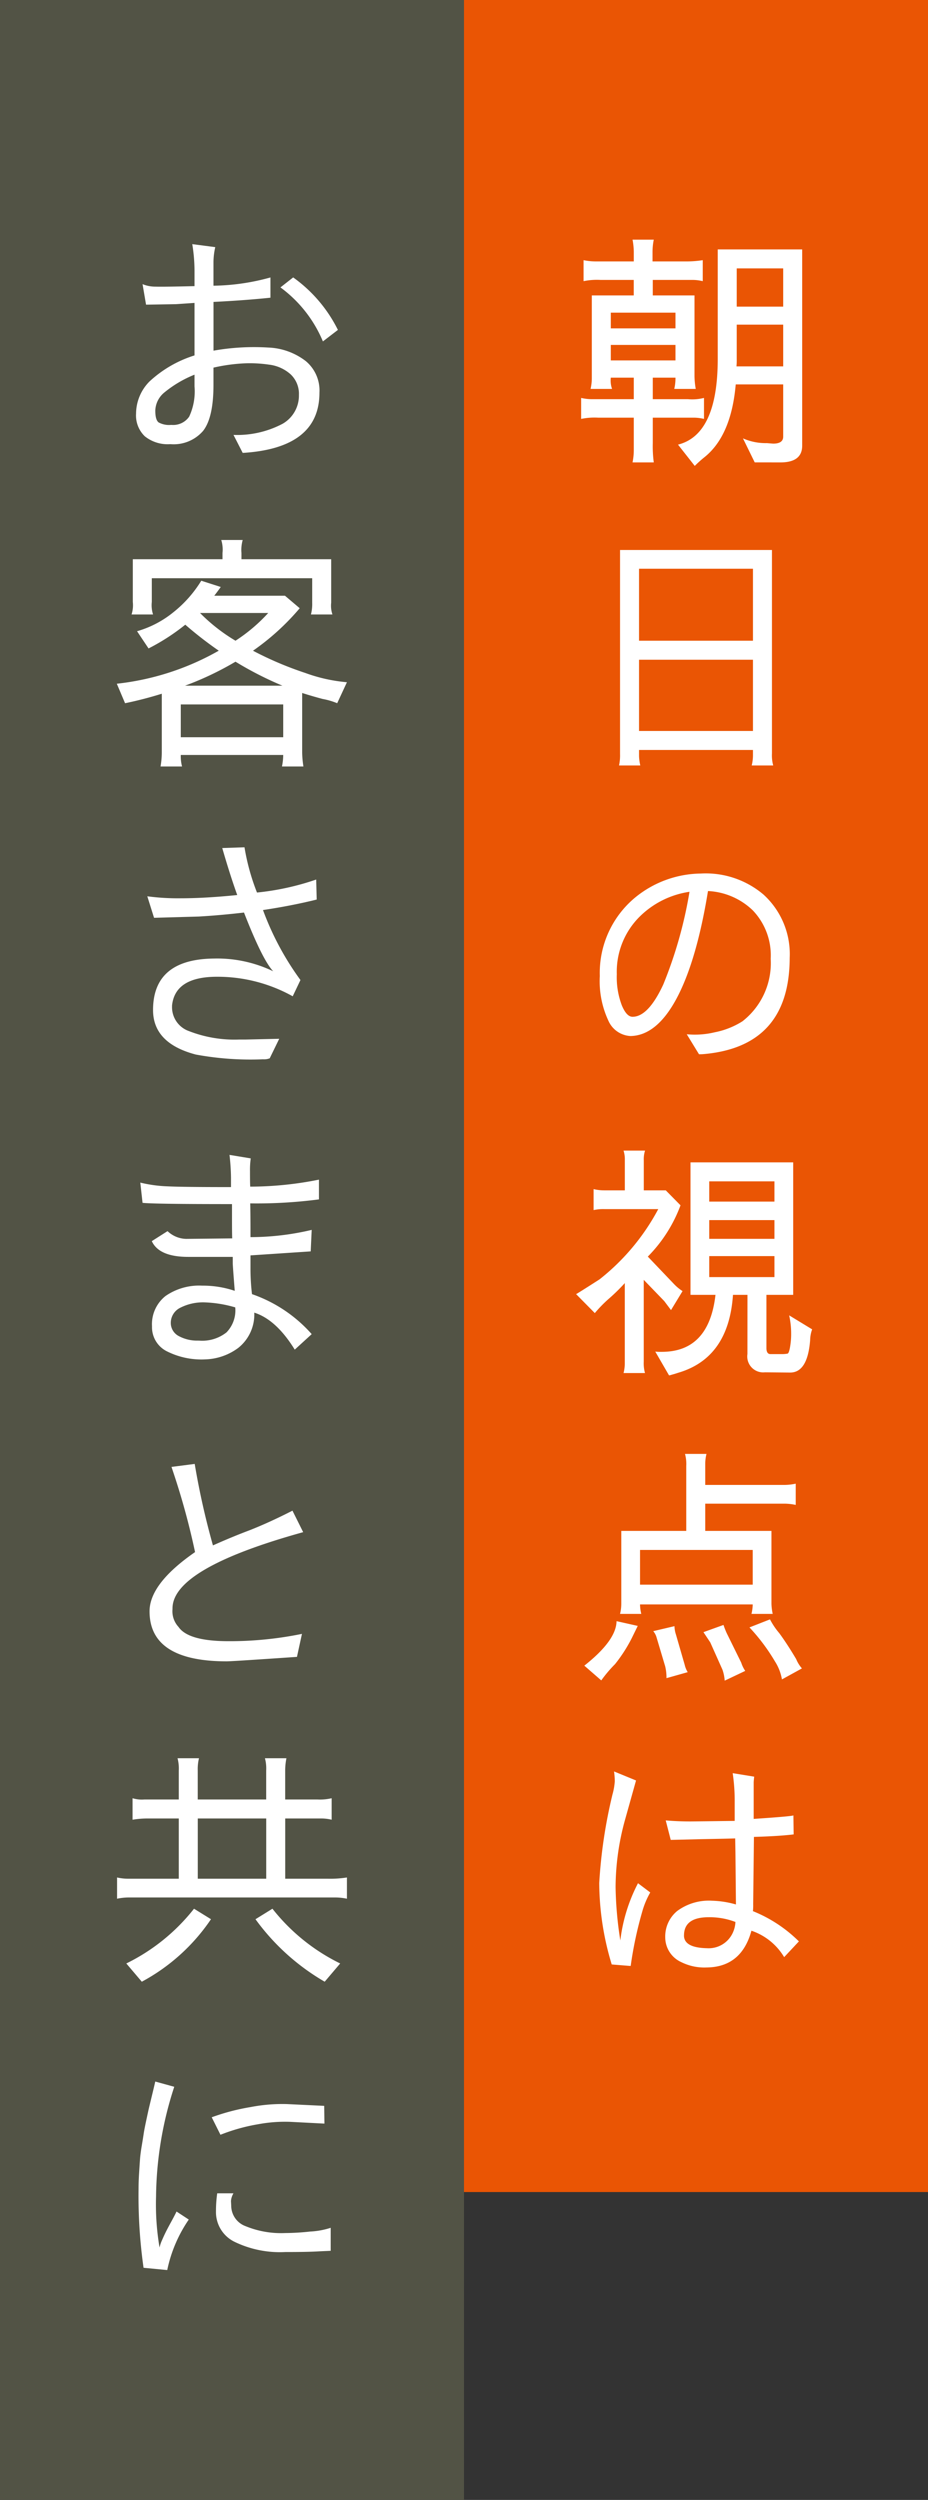
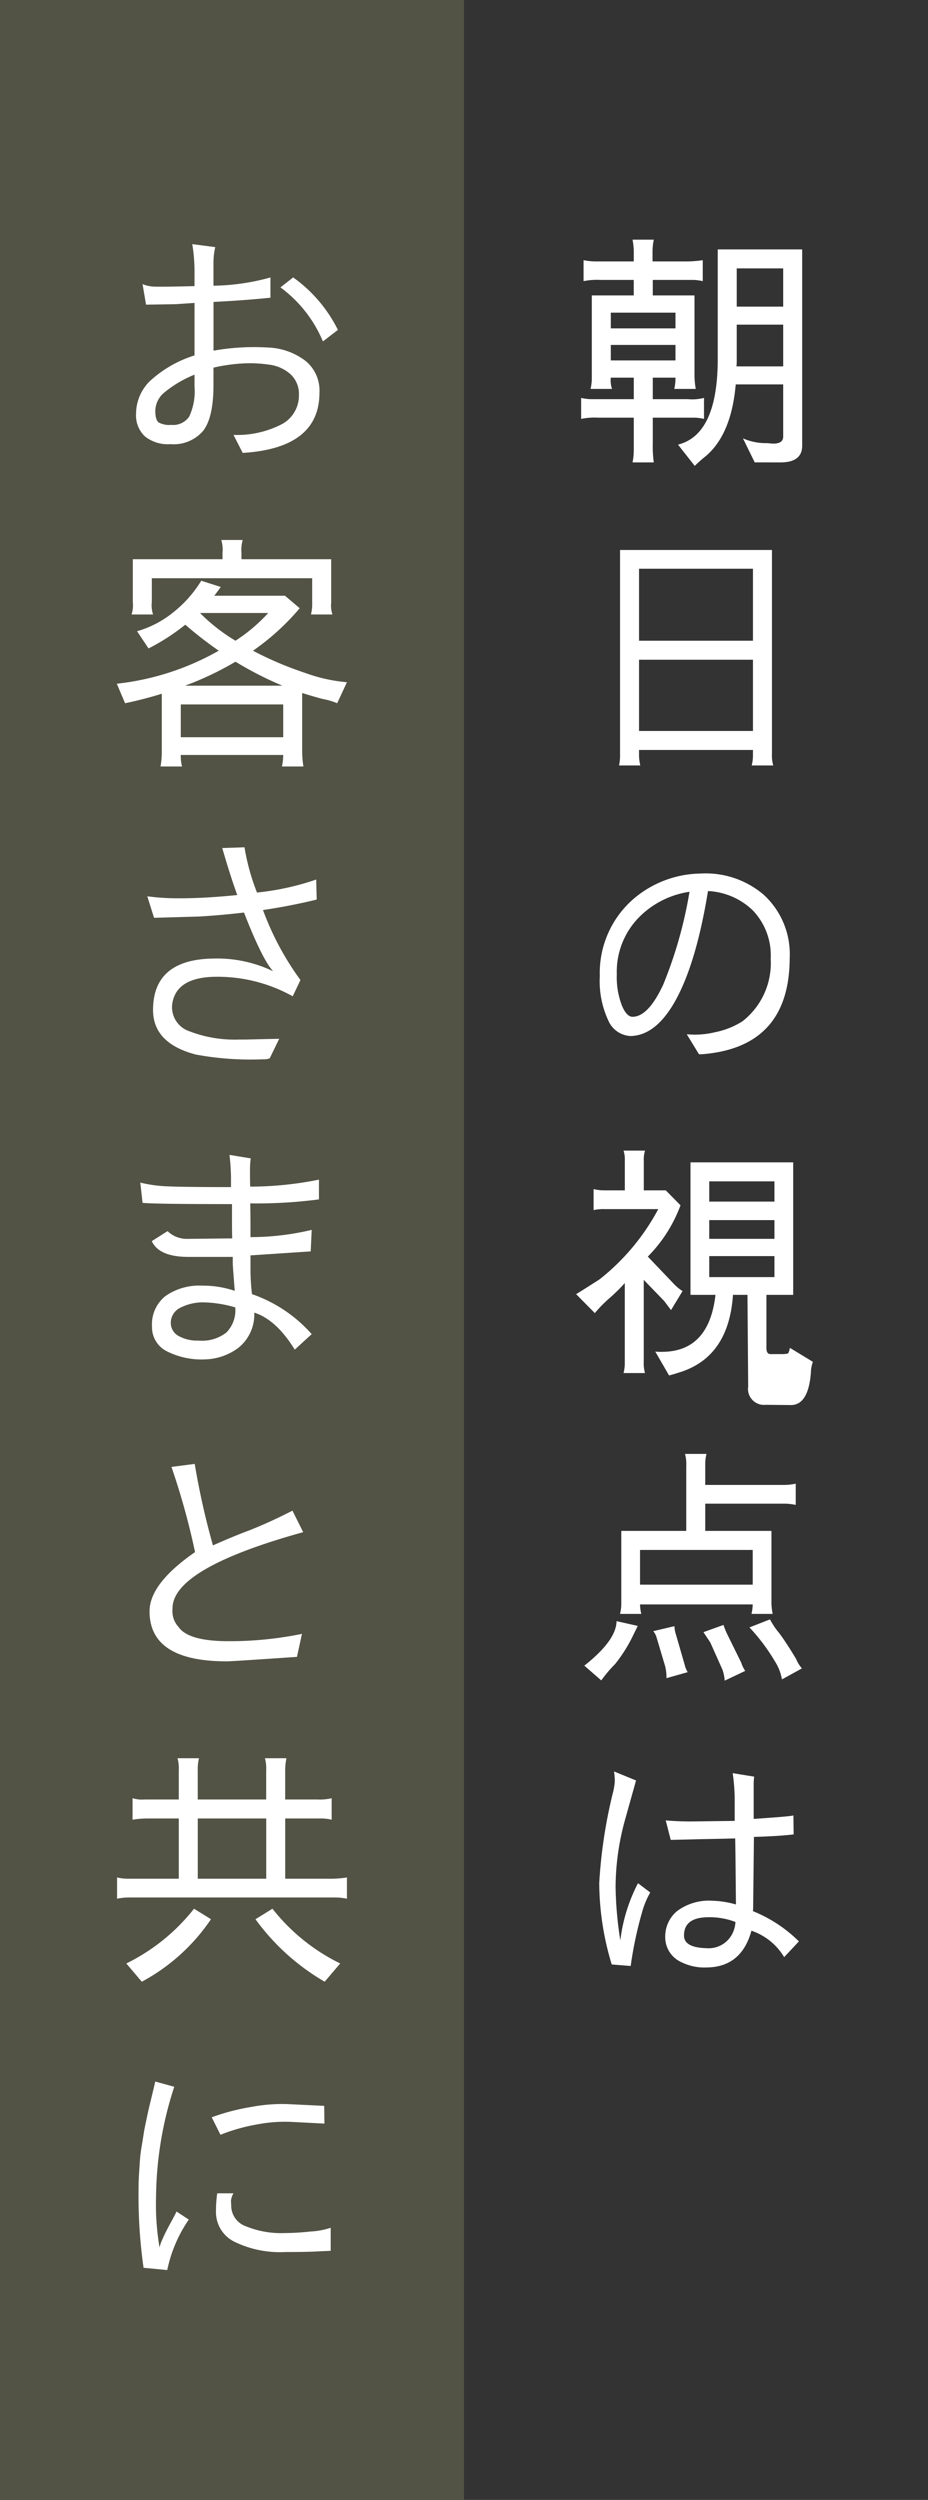
<svg xmlns="http://www.w3.org/2000/svg" width="104" height="280" viewBox="0 0 104 280">
  <rect x="0" y="0" width="104" height="280" fill="#333333" stroke="none" />
  <g id="グループ_2527" data-name="グループ 2527" transform="translate(-33 -123)">
    <rect id="長方形_224" data-name="長方形 224" width="52" height="280" transform="translate(33 123)" fill="#525345" />
-     <path id="パス_1735" data-name="パス 1735" d="M0,0H52V245.516H0Z" transform="translate(85 123)" fill="#ea5504" />
    <path id="パス_5882" data-name="パス 5882" d="M11.928-16.184v5.46a25.982,25.982,0,0,1,6.118-.35A7.338,7.338,0,0,1,22.26-9.562,4.285,4.285,0,0,1,23.8-6.02Q23.8.2,15.2.728L14.168-1.288a10.908,10.908,0,0,0,5.5-1.246A3.636,3.636,0,0,0,21.5-5.768a3,3,0,0,0-.924-2.3,4.4,4.4,0,0,0-2.436-1.092,14.6,14.6,0,0,0-3.066-.126,19.742,19.742,0,0,0-3.15.462v1.932q0,3.668-1.162,5.152A4.354,4.354,0,0,1,7.112-.252H7.056a4.091,4.091,0,0,1-2.828-.882,3.233,3.233,0,0,1-.98-2.534,5.157,5.157,0,0,1,1.5-3.6A13.172,13.172,0,0,1,9.8-10.192v-5.88l-2.072.14-3.36.056-.392-2.3a3.687,3.687,0,0,0,1.442.28q.91.028,4.382-.056v-1.764a18.953,18.953,0,0,0-.252-2.94l2.576.336a7.772,7.772,0,0,0-.2,1.652V-18a24.865,24.865,0,0,0,6.384-.924v2.268Q15.372-16.352,11.928-16.184Zm7.5-1.624,1.428-1.12a15.9,15.9,0,0,1,5.012,5.88l-1.68,1.288A14.342,14.342,0,0,0,19.432-17.808ZM7.168-2.408h.056A2.179,2.179,0,0,0,9.2-3.332,6.7,6.7,0,0,0,9.8-6.72V-8.036a12.884,12.884,0,0,0-3.388,2,2.731,2.731,0,0,0-1.008,2V-4q0,1.036.378,1.316A2.459,2.459,0,0,0,7.168-2.408ZM5.012,14.764v2.66a3.386,3.386,0,0,0,.14,1.4H2.744a3.386,3.386,0,0,0,.14-1.4V12.636H12.936v-.7a3.625,3.625,0,0,0-.14-1.456H15.2a4.054,4.054,0,0,0-.14,1.456v.7H25.116v4.872a3.043,3.043,0,0,0,.14,1.316H22.848a4.733,4.733,0,0,0,.14-1.288V14.764Zm11.34,8.12a38.531,38.531,0,0,0,5.866,2.492,18.051,18.051,0,0,0,4.662,1.036l-1.092,2.352a7.805,7.805,0,0,0-1.624-.476q-1.26-.336-2.3-.672V34.28a10.74,10.74,0,0,0,.14,1.568H19.6a6.6,6.6,0,0,0,.14-1.288H8.26a4.629,4.629,0,0,0,.14,1.288H5.992a9.061,9.061,0,0,0,.14-1.6V27.7q-2.072.644-4.116,1.064L1.092,26.58a29.567,29.567,0,0,0,11.424-3.7,42.5,42.5,0,0,1-3.752-2.912,23.786,23.786,0,0,1-4.116,2.66L3.36,20.7a11.467,11.467,0,0,0,4.074-2.128,13.525,13.525,0,0,0,3.122-3.528l2.184.7q-.336.476-.728.98h7.924l1.652,1.4A27.132,27.132,0,0,1,16.352,22.884Zm1.708-4.228H10.416a19.773,19.773,0,0,0,3.976,3.108A18.662,18.662,0,0,0,18.06,18.656ZM8.736,26.8h10.92a38.877,38.877,0,0,1-5.264-2.688A34.688,34.688,0,0,1,8.736,26.8ZM8.26,32.572H19.74V28.9H8.26Zm4.648,12.412L15.4,44.9a24.676,24.676,0,0,0,1.4,5.068,29.358,29.358,0,0,0,6.636-1.456l.056,2.24q-2.828.7-6.02,1.176a31.837,31.837,0,0,0,4.2,7.84l-.868,1.82A17.3,17.3,0,0,0,12.292,59.4h-.056q-4.62.028-4.956,3.22v.112A2.835,2.835,0,0,0,9.156,65.48a14.06,14.06,0,0,0,5.656.952h.756l3.724-.084-1.064,2.184a1.712,1.712,0,0,1-.756.112,33.7,33.7,0,0,1-7.532-.532q-4.788-1.26-4.788-4.984,0-5.712,6.86-5.768a14.48,14.48,0,0,1,6.608,1.428q-1.2-1.26-3.276-6.58-2.632.308-5.068.448l-5.012.14-.756-2.408a25.892,25.892,0,0,0,3.752.224q2.716,0,6.328-.364Q13.8,48.064,12.908,44.984Zm1.4,49.6q-.224-2.856-.224-3.108v-.7H9.1q-3.276,0-4.088-1.764l1.764-1.12a3.123,3.123,0,0,0,2.072.868H8.9l5.124-.056Q14,88.168,14,86.544v-1.68q-8.68,0-10.024-.14l-.252-2.268a15.158,15.158,0,0,0,3.08.42q1.764.084,7.084.084V81.9a24.321,24.321,0,0,0-.168-2.548l2.38.392a9.489,9.489,0,0,0-.084,1.456q0,1.4.028,1.708a39.192,39.192,0,0,0,7.7-.784v2.212a53.751,53.751,0,0,1-7.7.448q.028,1.316.028,3.22v.56a29.808,29.808,0,0,0,6.86-.812l-.112,2.408-6.748.448v1.484a23.953,23.953,0,0,0,.168,2.856,15.841,15.841,0,0,1,6.692,4.48l-1.9,1.736q-2.072-3.36-4.536-4.144a4.78,4.78,0,0,1-1.792,3.948,6.522,6.522,0,0,1-3.7,1.288,8.625,8.625,0,0,1-4.368-.938,3.013,3.013,0,0,1-1.6-2.758,4.028,4.028,0,0,1,1.512-3.4,6.6,6.6,0,0,1,4.116-1.162A11.105,11.105,0,0,1,14.308,94.58Zm-4.088,5.572h.112a4.389,4.389,0,0,0,3.052-.924,3.539,3.539,0,0,0,.98-2.8,13.734,13.734,0,0,0-3.388-.56,5.6,5.6,0,0,0-2.772.6A1.886,1.886,0,0,0,7.14,98.192a1.656,1.656,0,0,0,.9,1.456A4.3,4.3,0,0,0,10.22,100.152ZM20.776,119.2l1.2,2.408q-14.644,4.06-14.644,8.54v.084a2.583,2.583,0,0,0,.672,1.988q1.092,1.6,5.6,1.6A40.24,40.24,0,0,0,21.84,133l-.56,2.576q-7.28.5-7.868.5-8.652,0-8.652-5.6,0-3.108,5.1-6.636A81.015,81.015,0,0,0,7.5,115.14l-.28-.84,2.6-.336a86.061,86.061,0,0,0,2.044,9.128q2.128-.952,4.06-1.68Q18.144,120.544,20.776,119.2Zm-.812,41.224h4.76a12.026,12.026,0,0,0,2.156-.14v2.38a6.379,6.379,0,0,0-1.232-.14H2.352a6.379,6.379,0,0,0-1.232.14v-2.38a5.543,5.543,0,0,0,1.232.14H8.036v-6.748H4.62a10.088,10.088,0,0,0-1.764.14v-2.408a3.556,3.556,0,0,0,1.344.14H8.036V148.3a4.435,4.435,0,0,0-.14-1.372H10.3a5.14,5.14,0,0,0-.14,1.372v3.248h7.672V148.3a4.436,4.436,0,0,0-.14-1.372H20.1a6.986,6.986,0,0,0-.14,1.372v3.248h3.584a5.721,5.721,0,0,0,1.624-.14v2.408a5,5,0,0,0-1.092-.14H19.964Zm-2.128-6.748H10.164v6.748h7.672ZM3.892,171.96l-1.736-2.044a21.914,21.914,0,0,0,7.588-6.132l1.9,1.176A21.755,21.755,0,0,1,3.892,171.96Zm22.232-2.044-1.736,2.044a25.153,25.153,0,0,1-7.756-7l1.9-1.176A21.914,21.914,0,0,0,26.124,169.916ZM5.4,183.14l2.128.588A40.68,40.68,0,0,0,5.488,196.02a28.8,28.8,0,0,0,.392,5.712,4.073,4.073,0,0,1,.28-.826q.224-.518.434-.938t.616-1.162q.406-.742.574-1.106l1.372.9a15.548,15.548,0,0,0-2.408,5.628v.028L4.088,204a57.2,57.2,0,0,1-.56-8.792q0-.868.056-1.75t.1-1.526q.042-.644.2-1.582t.224-1.4q.07-.462.294-1.512t.294-1.344q.07-.294.364-1.512T5.4,183.14Zm7.308,5.964-.98-1.96A23.987,23.987,0,0,1,16.086,186a18.748,18.748,0,0,1,4.046-.336l4.2.2.028,1.988-3.864-.2a16.42,16.42,0,0,0-3.542.266A20.791,20.791,0,0,0,12.712,189.1Zm7.252,13.132a11.647,11.647,0,0,1-5.712-1.162,3.7,3.7,0,0,1-2.044-3.4,14.241,14.241,0,0,1,.14-2.016h1.82a2,2,0,0,0-.28.868l.028.532a2.449,2.449,0,0,0,1.61,2.282,10.469,10.469,0,0,0,4.438.77,27.157,27.157,0,0,0,2.8-.168,8.846,8.846,0,0,0,2.3-.42V202.1l-1.26.056Q22.568,202.236,19.964,202.236Z" transform="translate(45 173)" fill="#fff" />
-     <path id="パス_5881" data-name="パス 5881" d="M13.832-16.912V-7.84a8.8,8.8,0,0,0,.14,1.4H11.564A5.2,5.2,0,0,0,11.7-7.7H9.156v2.408h3.92a5.383,5.383,0,0,0,1.82-.14V-3.08A5,5,0,0,0,13.8-3.22H9.156V-.364a13.62,13.62,0,0,0,.112,2.156H6.888A6.854,6.854,0,0,0,7.028.448V-3.22h-4a7.355,7.355,0,0,0-1.9.14V-5.432a5.333,5.333,0,0,0,1.372.14H7.028V-7.7H4.452a2.825,2.825,0,0,0,.14,1.26H2.184a5.2,5.2,0,0,0,.14-1.148v-9.324h4.7v-1.736H3.3a7.355,7.355,0,0,0-1.9.14V-20.86a6.727,6.727,0,0,0,1.316.14H7.028v-1.092a7.822,7.822,0,0,0-.14-1.344h2.38a6.854,6.854,0,0,0-.14,1.344v1.092h3.584a12.053,12.053,0,0,0,2.044-.14v2.352a5,5,0,0,0-1.092-.14H9.156v1.736Zm6.748,18.7L19.264-.9a6.337,6.337,0,0,0,2.688.532q.672.056.7.056,1.12,0,1.12-.784V-6.944h-5.32q-.5,5.74-3.5,8.148a13.262,13.262,0,0,0-1.092.98L11.984-.2q4.452-1.12,4.452-9.6V-22.064H25.9V-.084q0,1.876-2.436,1.876Zm3.192-21.728H18.564v4.284h5.208Zm-19.32,6.72H11.7V-14.98H4.452Zm14.112-.42v3.864a6.808,6.808,0,0,1-.028.812h5.236v-4.676ZM11.7-11.368H4.452v1.736H11.7ZM22.512,11.6V34.392a4.3,4.3,0,0,0,.14,1.344H20.244a4.9,4.9,0,0,0,.14-1.064V34H7.616v.7a5.884,5.884,0,0,0,.14,1.036H5.376a5.419,5.419,0,0,0,.112-1.288V11.6ZM20.384,21.764V13.7H7.616v8.064Zm0,2.128H7.616v7.98H20.384ZM3.22,59.32a10.964,10.964,0,0,1,3.892-8.736,11.806,11.806,0,0,1,7.42-2.744,10,10,0,0,1,7.028,2.352A9.014,9.014,0,0,1,24.5,57.3q-.028,9.856-9.52,10.752a5.141,5.141,0,0,1-.644.028l-1.372-2.24A9.509,9.509,0,0,0,16.1,65.62a9.036,9.036,0,0,0,3.108-1.232,8.259,8.259,0,0,0,3.164-7,7.282,7.282,0,0,0-2.016-5.432A7.766,7.766,0,0,0,15.344,49.8q-1.288,7.9-3.556,12.1Q9.576,65.984,6.664,66.04A2.865,2.865,0,0,1,4.172,64.3,10.443,10.443,0,0,1,3.22,59.32Zm3.668,4.564q1.764,0,3.444-3.612a48.2,48.2,0,0,0,2.94-10.388,9.981,9.981,0,0,0-5.74,2.94,8.7,8.7,0,0,0-2.408,6.3,8.867,8.867,0,0,0,.56,3.472Q6.216,63.884,6.888,63.884ZM5.88,78.872H8.288a3.218,3.218,0,0,0-.14,1.092v3.36h2.464L12.264,85A16.117,16.117,0,0,1,8.6,90.744l2.94,3.08a5.124,5.124,0,0,0,.952.784L11.2,96.736l-.756-1.008-2.3-2.38V102.5a4.046,4.046,0,0,0,.14,1.288H5.88a4.292,4.292,0,0,0,.14-1.036V93.712a21.109,21.109,0,0,1-1.708,1.68,14.848,14.848,0,0,0-1.652,1.68L.56,94.944q.056,0,2.632-1.652a24.907,24.907,0,0,0,6.58-7.868H3.724a4.946,4.946,0,0,0-1.2.112V83.184a4.953,4.953,0,0,0,1.2.14h2.3v-3.36A3.218,3.218,0,0,0,5.88,78.872ZM19.768,95.028H18.144q-.476,7.028-6.076,8.708l-.532.168q-.112.028-.392.112a.528.528,0,0,1-.168.028l-1.54-2.66a5.326,5.326,0,0,0,.728.028q5.292,0,6.02-6.384h-2.8V80.188H24.892v14.84h-3v6.02q.028.616.448.616h1.232a3.158,3.158,0,0,0,.7-.056q.14-.056.252-.644a8.524,8.524,0,0,0,.14-1.652,9.407,9.407,0,0,0-.224-1.988l2.576,1.568a3.7,3.7,0,0,0-.224,1.2q-.28,3.64-2.24,3.64l-2.828-.028a1.786,1.786,0,0,1-1.96-2.044Zm3.024-12.712H15.484v2.268h7.308Zm0,4.34H15.484v2.1h7.308Zm0,6.384V90.688H15.484V93.04Zm-7.756,23.276H24a6.183,6.183,0,0,0,1.176-.14v2.38a6.277,6.277,0,0,0-1.2-.14H15.036v3.052h7.42v8.148a6.1,6.1,0,0,0,.14,1.148h-2.38a4.748,4.748,0,0,0,.14-1.064H7.728a4.748,4.748,0,0,0,.14,1.064H5.488a4.715,4.715,0,0,0,.14-1.148v-8.148h7.28v-7.28a4.3,4.3,0,0,0-.14-1.344h2.408a4.494,4.494,0,0,0-.14,1.092ZM7.728,127.488H20.356V123.6H7.728Zm18.144,9.38-2.24,1.232a5.435,5.435,0,0,0-.784-2.016,21.6,21.6,0,0,0-2.856-3.808l2.3-.9a8.2,8.2,0,0,0,1.036,1.54q.868,1.176,1.9,2.912A3.642,3.642,0,0,0,25.872,136.868Zm-18.4-4.76L6.8,133.48a16.821,16.821,0,0,1-1.876,2.912,14.477,14.477,0,0,0-1.54,1.82l-1.9-1.652q3.584-2.828,3.612-4.984Zm7.364.7L17.08,132a9.719,9.719,0,0,0,.364.924l1.624,3.3a3.672,3.672,0,0,0,.448.924l-2.3,1.092a4.636,4.636,0,0,0-.252-1.232L15.6,133.956Zm-4.312,3.752-.952-3.192a1.826,1.826,0,0,0-.364-.672l2.38-.56a3.2,3.2,0,0,0,.168.952l.98,3.388a2.623,2.623,0,0,0,.336.812l-2.38.672A5.33,5.33,0,0,0,10.528,136.56ZM7.5,160.928l1.372,1.036a9.409,9.409,0,0,0-.9,2.156,43.359,43.359,0,0,0-1.288,6.048l-.028.028-2.1-.168a31.74,31.74,0,0,1-1.4-9.128,55.727,55.727,0,0,1,1.484-9.912A7.251,7.251,0,0,0,4.9,149.5a9.189,9.189,0,0,0-.084-1.092L7.28,149.42l-1.2,4.284a28.515,28.515,0,0,0-1.092,7.672,41.534,41.534,0,0,0,.532,5.964A18.609,18.609,0,0,1,7.5,160.928Zm12.712,5.32q-1.12,4.088-5.04,4.116a5.776,5.776,0,0,1-2.8-.588,3.055,3.055,0,0,1-1.82-2.8,3.693,3.693,0,0,1,1.344-2.94,5.971,5.971,0,0,1,3.892-1.148,10.653,10.653,0,0,1,2.688.42l-.056-5.8-.028-1.6q-.672.028-3.78.084l-3.444.084-.56-2.184a31.473,31.473,0,0,0,3.248.112q.224,0,4.48-.056v-2.1a21.123,21.123,0,0,0-.224-3.248l2.408.392q-.056.5-.056.672v4.06q4.2-.28,4.452-.392l.028,2.128q-1.652.2-4.452.28l-.084,7.532a6.014,6.014,0,0,1-.028.784,15.562,15.562,0,0,1,5.152,3.388l-1.652,1.764A6.813,6.813,0,0,0,20.216,166.248Zm-7.56.532q0,1.372,2.576,1.428a2.973,2.973,0,0,0,2.8-1.54,3.236,3.236,0,0,0,.392-1.4,8.077,8.077,0,0,0-3-.532Q12.656,164.736,12.656,166.78Z" transform="translate(97 173)" fill="#fff" />
+     <path id="パス_5881" data-name="パス 5881" d="M13.832-16.912V-7.84a8.8,8.8,0,0,0,.14,1.4H11.564A5.2,5.2,0,0,0,11.7-7.7H9.156v2.408h3.92a5.383,5.383,0,0,0,1.82-.14V-3.08A5,5,0,0,0,13.8-3.22H9.156V-.364a13.62,13.62,0,0,0,.112,2.156H6.888A6.854,6.854,0,0,0,7.028.448V-3.22h-4a7.355,7.355,0,0,0-1.9.14V-5.432a5.333,5.333,0,0,0,1.372.14H7.028V-7.7H4.452a2.825,2.825,0,0,0,.14,1.26H2.184a5.2,5.2,0,0,0,.14-1.148v-9.324h4.7v-1.736H3.3a7.355,7.355,0,0,0-1.9.14V-20.86a6.727,6.727,0,0,0,1.316.14H7.028v-1.092a7.822,7.822,0,0,0-.14-1.344h2.38a6.854,6.854,0,0,0-.14,1.344v1.092h3.584a12.053,12.053,0,0,0,2.044-.14v2.352a5,5,0,0,0-1.092-.14H9.156v1.736Zm6.748,18.7L19.264-.9a6.337,6.337,0,0,0,2.688.532q.672.056.7.056,1.12,0,1.12-.784V-6.944h-5.32q-.5,5.74-3.5,8.148a13.262,13.262,0,0,0-1.092.98L11.984-.2q4.452-1.12,4.452-9.6V-22.064H25.9V-.084q0,1.876-2.436,1.876Zm3.192-21.728H18.564v4.284h5.208Zm-19.32,6.72H11.7V-14.98H4.452Zm14.112-.42v3.864a6.808,6.808,0,0,1-.028.812h5.236v-4.676ZM11.7-11.368H4.452v1.736H11.7ZM22.512,11.6V34.392a4.3,4.3,0,0,0,.14,1.344H20.244a4.9,4.9,0,0,0,.14-1.064V34H7.616v.7a5.884,5.884,0,0,0,.14,1.036H5.376a5.419,5.419,0,0,0,.112-1.288V11.6ZM20.384,21.764V13.7H7.616v8.064Zm0,2.128H7.616v7.98H20.384ZM3.22,59.32a10.964,10.964,0,0,1,3.892-8.736,11.806,11.806,0,0,1,7.42-2.744,10,10,0,0,1,7.028,2.352A9.014,9.014,0,0,1,24.5,57.3q-.028,9.856-9.52,10.752a5.141,5.141,0,0,1-.644.028l-1.372-2.24A9.509,9.509,0,0,0,16.1,65.62a9.036,9.036,0,0,0,3.108-1.232,8.259,8.259,0,0,0,3.164-7,7.282,7.282,0,0,0-2.016-5.432A7.766,7.766,0,0,0,15.344,49.8q-1.288,7.9-3.556,12.1Q9.576,65.984,6.664,66.04A2.865,2.865,0,0,1,4.172,64.3,10.443,10.443,0,0,1,3.22,59.32Zm3.668,4.564q1.764,0,3.444-3.612a48.2,48.2,0,0,0,2.94-10.388,9.981,9.981,0,0,0-5.74,2.94,8.7,8.7,0,0,0-2.408,6.3,8.867,8.867,0,0,0,.56,3.472Q6.216,63.884,6.888,63.884ZM5.88,78.872H8.288a3.218,3.218,0,0,0-.14,1.092v3.36h2.464L12.264,85A16.117,16.117,0,0,1,8.6,90.744l2.94,3.08a5.124,5.124,0,0,0,.952.784L11.2,96.736l-.756-1.008-2.3-2.38V102.5a4.046,4.046,0,0,0,.14,1.288H5.88a4.292,4.292,0,0,0,.14-1.036V93.712a21.109,21.109,0,0,1-1.708,1.68,14.848,14.848,0,0,0-1.652,1.68L.56,94.944q.056,0,2.632-1.652a24.907,24.907,0,0,0,6.58-7.868H3.724a4.946,4.946,0,0,0-1.2.112V83.184a4.953,4.953,0,0,0,1.2.14h2.3v-3.36A3.218,3.218,0,0,0,5.88,78.872ZM19.768,95.028H18.144q-.476,7.028-6.076,8.708l-.532.168q-.112.028-.392.112a.528.528,0,0,1-.168.028l-1.54-2.66a5.326,5.326,0,0,0,.728.028q5.292,0,6.02-6.384h-2.8V80.188H24.892v14.84h-3v6.02q.028.616.448.616h1.232a3.158,3.158,0,0,0,.7-.056q.14-.056.252-.644l2.576,1.568a3.7,3.7,0,0,0-.224,1.2q-.28,3.64-2.24,3.64l-2.828-.028a1.786,1.786,0,0,1-1.96-2.044Zm3.024-12.712H15.484v2.268h7.308Zm0,4.34H15.484v2.1h7.308Zm0,6.384V90.688H15.484V93.04Zm-7.756,23.276H24a6.183,6.183,0,0,0,1.176-.14v2.38a6.277,6.277,0,0,0-1.2-.14H15.036v3.052h7.42v8.148a6.1,6.1,0,0,0,.14,1.148h-2.38a4.748,4.748,0,0,0,.14-1.064H7.728a4.748,4.748,0,0,0,.14,1.064H5.488a4.715,4.715,0,0,0,.14-1.148v-8.148h7.28v-7.28a4.3,4.3,0,0,0-.14-1.344h2.408a4.494,4.494,0,0,0-.14,1.092ZM7.728,127.488H20.356V123.6H7.728Zm18.144,9.38-2.24,1.232a5.435,5.435,0,0,0-.784-2.016,21.6,21.6,0,0,0-2.856-3.808l2.3-.9a8.2,8.2,0,0,0,1.036,1.54q.868,1.176,1.9,2.912A3.642,3.642,0,0,0,25.872,136.868Zm-18.4-4.76L6.8,133.48a16.821,16.821,0,0,1-1.876,2.912,14.477,14.477,0,0,0-1.54,1.82l-1.9-1.652q3.584-2.828,3.612-4.984Zm7.364.7L17.08,132a9.719,9.719,0,0,0,.364.924l1.624,3.3a3.672,3.672,0,0,0,.448.924l-2.3,1.092a4.636,4.636,0,0,0-.252-1.232L15.6,133.956Zm-4.312,3.752-.952-3.192a1.826,1.826,0,0,0-.364-.672l2.38-.56a3.2,3.2,0,0,0,.168.952l.98,3.388a2.623,2.623,0,0,0,.336.812l-2.38.672A5.33,5.33,0,0,0,10.528,136.56ZM7.5,160.928l1.372,1.036a9.409,9.409,0,0,0-.9,2.156,43.359,43.359,0,0,0-1.288,6.048l-.028.028-2.1-.168a31.74,31.74,0,0,1-1.4-9.128,55.727,55.727,0,0,1,1.484-9.912A7.251,7.251,0,0,0,4.9,149.5a9.189,9.189,0,0,0-.084-1.092L7.28,149.42l-1.2,4.284a28.515,28.515,0,0,0-1.092,7.672,41.534,41.534,0,0,0,.532,5.964A18.609,18.609,0,0,1,7.5,160.928Zm12.712,5.32q-1.12,4.088-5.04,4.116a5.776,5.776,0,0,1-2.8-.588,3.055,3.055,0,0,1-1.82-2.8,3.693,3.693,0,0,1,1.344-2.94,5.971,5.971,0,0,1,3.892-1.148,10.653,10.653,0,0,1,2.688.42l-.056-5.8-.028-1.6q-.672.028-3.78.084l-3.444.084-.56-2.184a31.473,31.473,0,0,0,3.248.112q.224,0,4.48-.056v-2.1a21.123,21.123,0,0,0-.224-3.248l2.408.392q-.056.5-.056.672v4.06q4.2-.28,4.452-.392l.028,2.128q-1.652.2-4.452.28l-.084,7.532a6.014,6.014,0,0,1-.028.784,15.562,15.562,0,0,1,5.152,3.388l-1.652,1.764A6.813,6.813,0,0,0,20.216,166.248Zm-7.56.532q0,1.372,2.576,1.428a2.973,2.973,0,0,0,2.8-1.54,3.236,3.236,0,0,0,.392-1.4,8.077,8.077,0,0,0-3-.532Q12.656,164.736,12.656,166.78Z" transform="translate(97 173)" fill="#fff" />
  </g>
</svg>